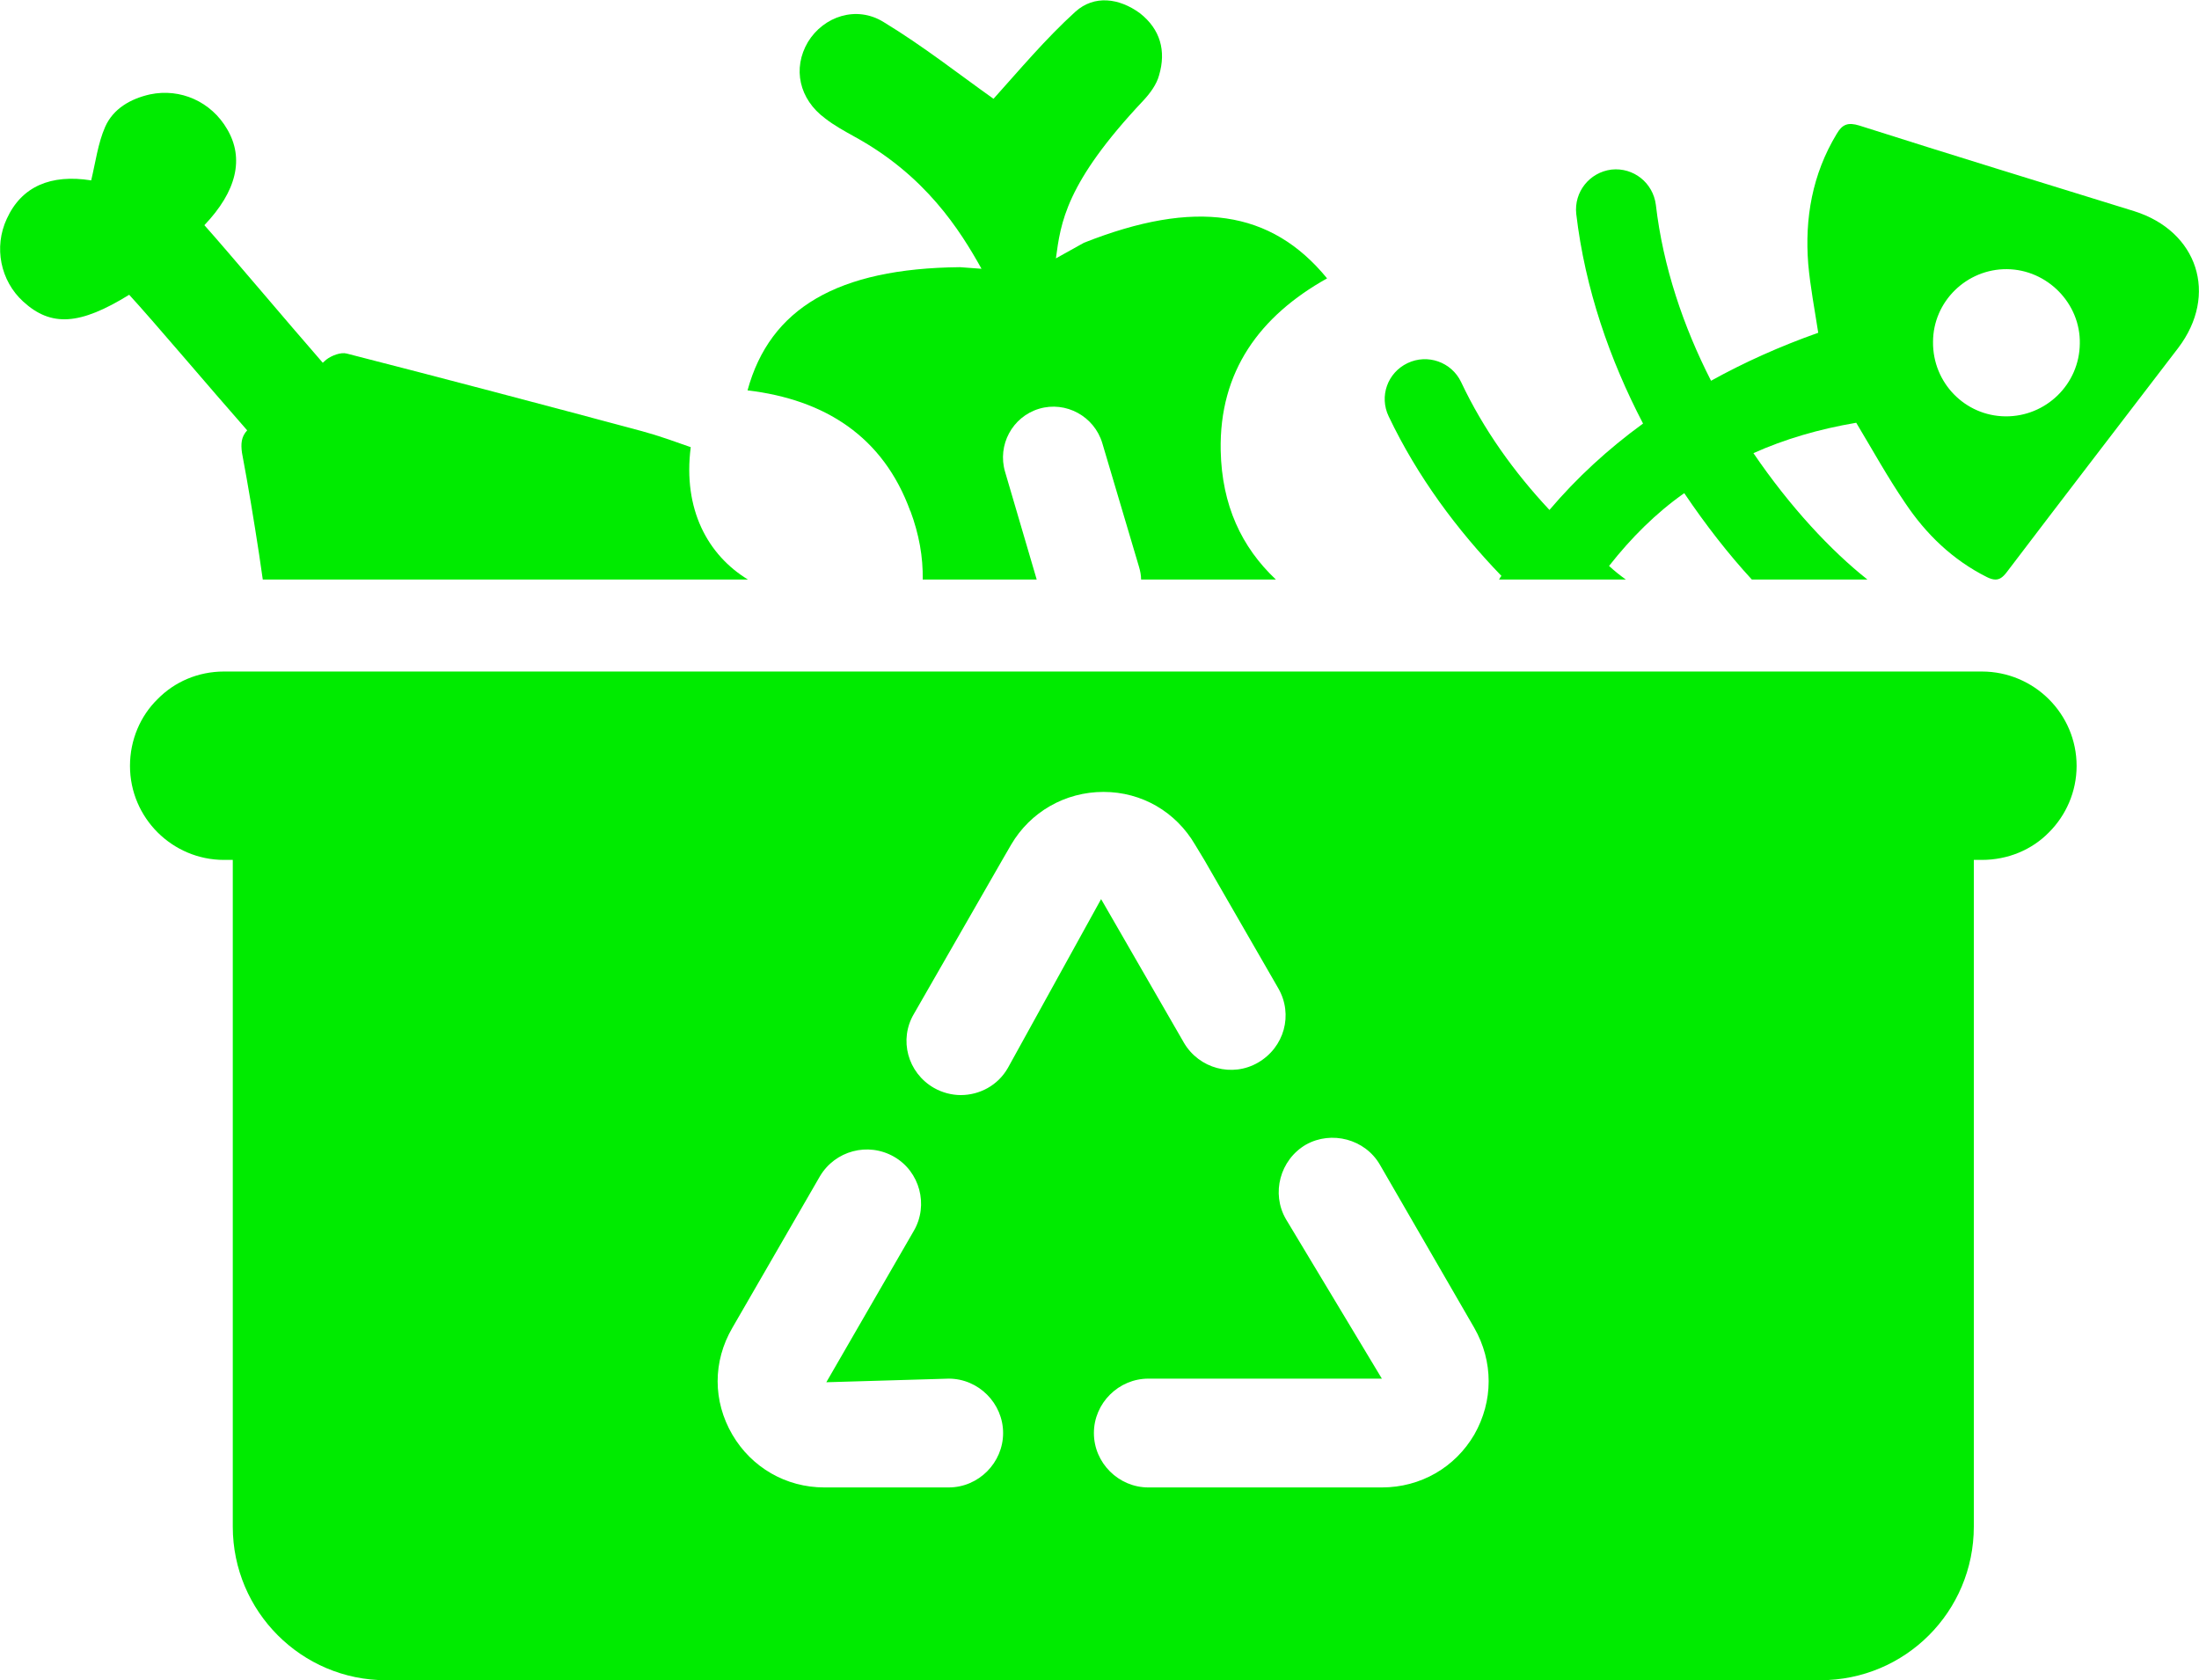
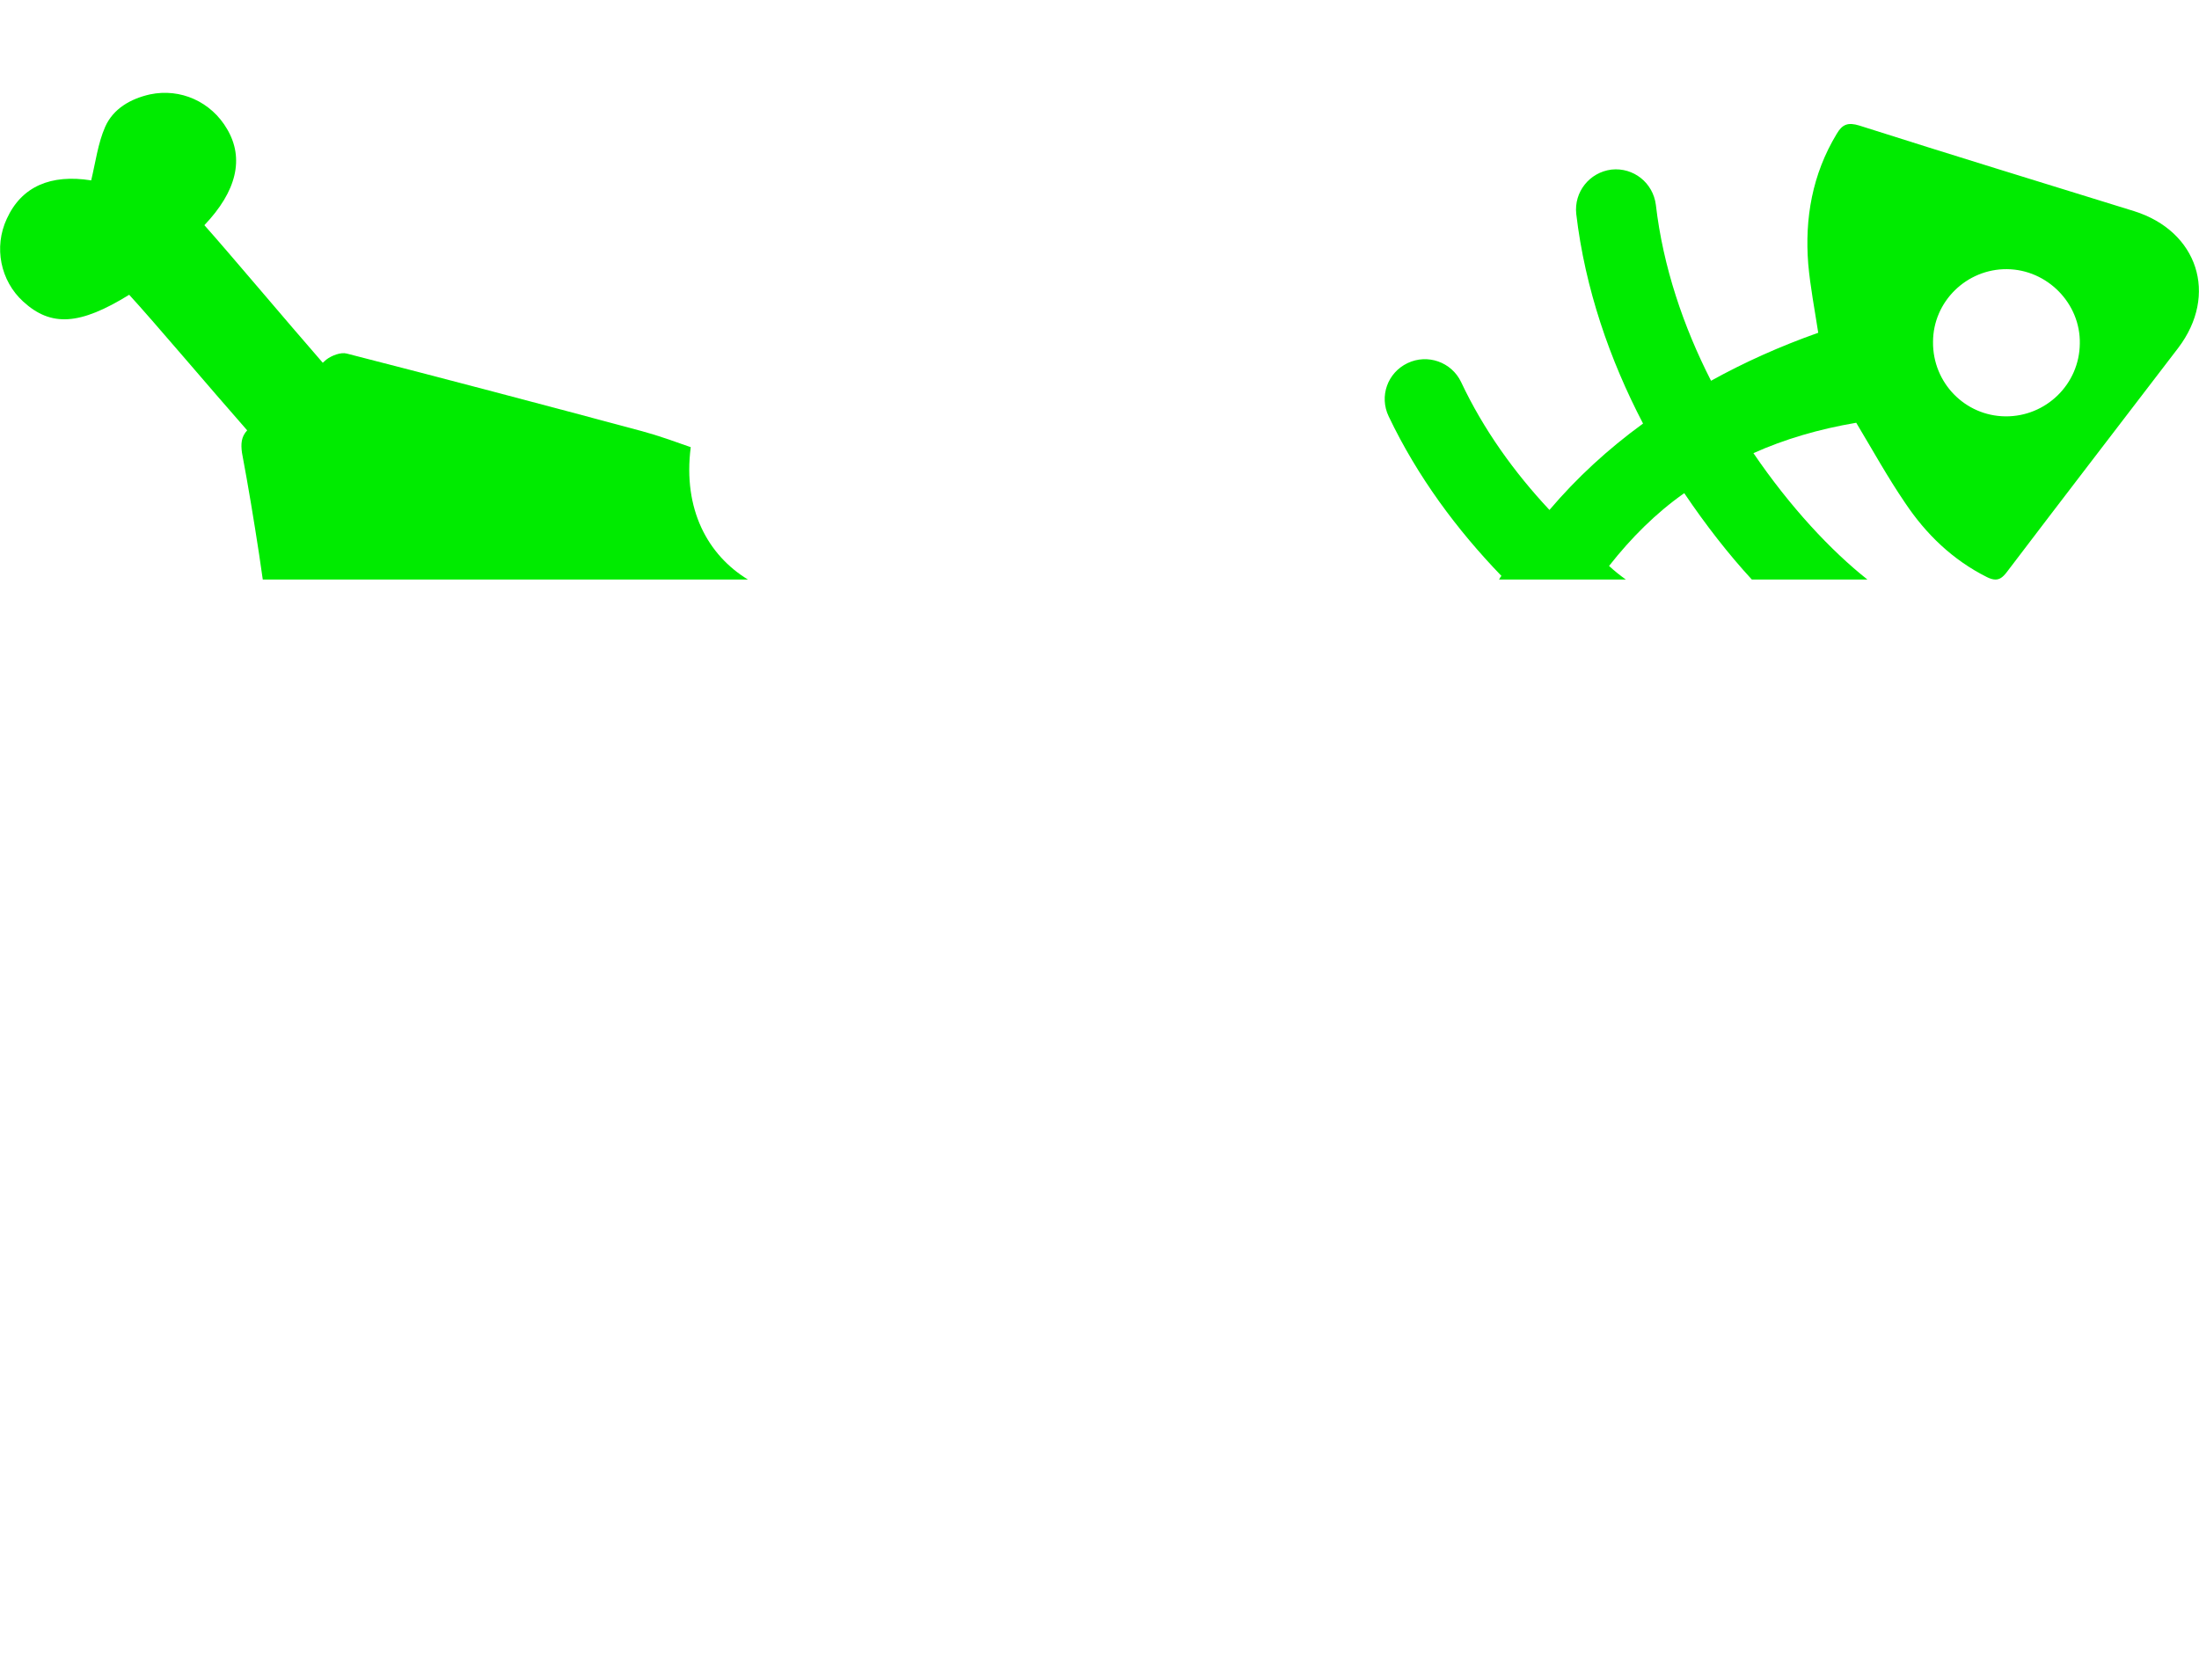
<svg xmlns="http://www.w3.org/2000/svg" id="Layer_2" data-name="Layer 2" viewBox="0 0 54.98 42.01">
  <defs>
    <style> .cls-1 { fill: #00eb00; stroke-width: 0px; } </style>
  </defs>
  <g id="Layer_1-2" data-name="Layer 1">
    <g>
-       <path class="cls-1" d="M22.76,12.77c.22.59.32,1.16.31,1.72h2.85l-.79-2.69c-.2-.67.18-1.38.85-1.58.67-.2,1.38.19,1.58.86l.92,3.1c.03.1.05.21.05.31h3.37c-.86-.81-1.35-1.86-1.38-3.22-.04-1.99.98-3.37,2.66-4.31-1.4-1.71-3.3-1.99-6.08-.89l-.7.39c.12-.89.24-1.88,2.18-3.94.17-.18.34-.41.4-.64.18-.61.03-1.15-.48-1.55-.52-.38-1.14-.46-1.61-.04-.75.68-1.41,1.47-2.05,2.18-.86-.61-1.76-1.32-2.75-1.92-.68-.42-1.5-.14-1.89.5-.39.66-.22,1.43.43,1.91.23.18.49.32.74.46,1.77.97,2.63,2.33,3.17,3.3l-.54-.04c-3.06.03-4.75,1.03-5.31,3.08,1.93.23,3.39,1.15,4.07,3.02Z" />
-       <path class="cls-1" d="M49.55,16.79H5.6c-.65,0-1.24.26-1.66.69-.43.42-.69,1.02-.69,1.67,0,1.3,1.06,2.35,2.35,2.35h.22v16.67c0,2.12,1.72,3.84,3.83,3.84h35.86c2.13,0,3.84-1.72,3.84-3.84v-16.67h.2c.65,0,1.25-.25,1.68-.69.42-.42.69-1.01.69-1.66,0-1.3-1.06-2.36-2.37-2.36ZM23.72,37.19h-3.11c-.96,0-1.82-.5-2.3-1.32-.49-.84-.49-1.83,0-2.67l2.19-3.79c.38-.64,1.2-.86,1.85-.49.65.37.87,1.21.5,1.85l-2.19,3.79,3.06-.09c.75,0,1.36.62,1.36,1.36s-.61,1.36-1.36,1.36ZM24.02,27.38c-.22,0-.46-.06-.67-.18-.66-.38-.88-1.21-.5-1.85l2.21-3.85.22-.38c.48-.82,1.35-1.32,2.31-1.32s1.81.5,2.29,1.32l.23.38,1.85,3.21c.38.66.15,1.48-.51,1.86-.64.37-1.47.15-1.85-.5l-2.07-3.59-2.33,4.22c-.25.44-.71.68-1.18.68ZM36.86,35.87c-.48.82-1.34,1.32-2.31,1.32h-5.84c-.74,0-1.36-.61-1.36-1.36s.62-1.36,1.36-1.36h5.84l-2.4-3.99c-.37-.64-.15-1.48.5-1.86.64-.36,1.48-.14,1.85.5l2.36,4.08c.48.84.48,1.83,0,2.67Z" />
      <path class="cls-1" d="M53.36,5.28c-2.29-.71-4.58-1.41-6.87-2.14-.29-.09-.43-.03-.57.21-.61,1.01-.8,2.11-.71,3.25.05.57.16,1.13.25,1.72-.96.34-1.85.74-2.68,1.2-.69-1.35-1.2-2.85-1.38-4.4-.07-.55-.56-.94-1.11-.88-.55.07-.94.56-.88,1.11.22,1.87.84,3.65,1.67,5.24-.88.64-1.66,1.36-2.34,2.16-.88-.94-1.65-2.01-2.21-3.2-.24-.5-.84-.71-1.34-.47-.5.24-.71.83-.47,1.33.72,1.51,1.71,2.84,2.82,3.99-.03.03-.04.06-.06.09h3.17c-.14-.1-.28-.21-.42-.34.55-.7,1.17-1.32,1.88-1.82.54.8,1.11,1.53,1.69,2.16h2.89c-.91-.72-1.93-1.81-2.85-3.16.78-.35,1.63-.6,2.57-.76.42.7.79,1.37,1.22,2,.52.78,1.19,1.43,2.05,1.86.08.04.15.06.21.06.1,0,.18-.05.28-.18,1.42-1.87,2.86-3.74,4.29-5.61,1.01-1.33.49-2.92-1.1-3.42ZM50.14,10.41c-1.01-.01-1.82-.84-1.81-1.86,0-1.01.84-1.83,1.85-1.82s1.84.86,1.82,1.86c-.01,1.02-.85,1.83-1.86,1.82Z" />
      <path class="cls-1" d="M6.05,11.32c.16.85.3,1.7.43,2.55.03.21.06.41.09.62h12.13c-1-.61-1.63-1.75-1.43-3.31-.4-.14-.81-.29-1.22-.4-2.46-.66-4.92-1.31-7.38-1.94-.15-.04-.38.05-.51.15-.03.03-.06.05-.09.08-.89-1.02-2.37-2.78-2.96-3.44.81-.85,1-1.67.57-2.4-.4-.69-1.17-1.03-1.93-.87-.49.11-.92.36-1.12.81-.18.41-.24.88-.35,1.34-1.01-.16-1.74.15-2.11.96-.33.71-.16,1.55.41,2.07.7.64,1.42.59,2.65-.17.59.64,2.06,2.38,2.95,3.39-.15.16-.16.34-.13.56Z" />
    </g>
  </g>
</svg>